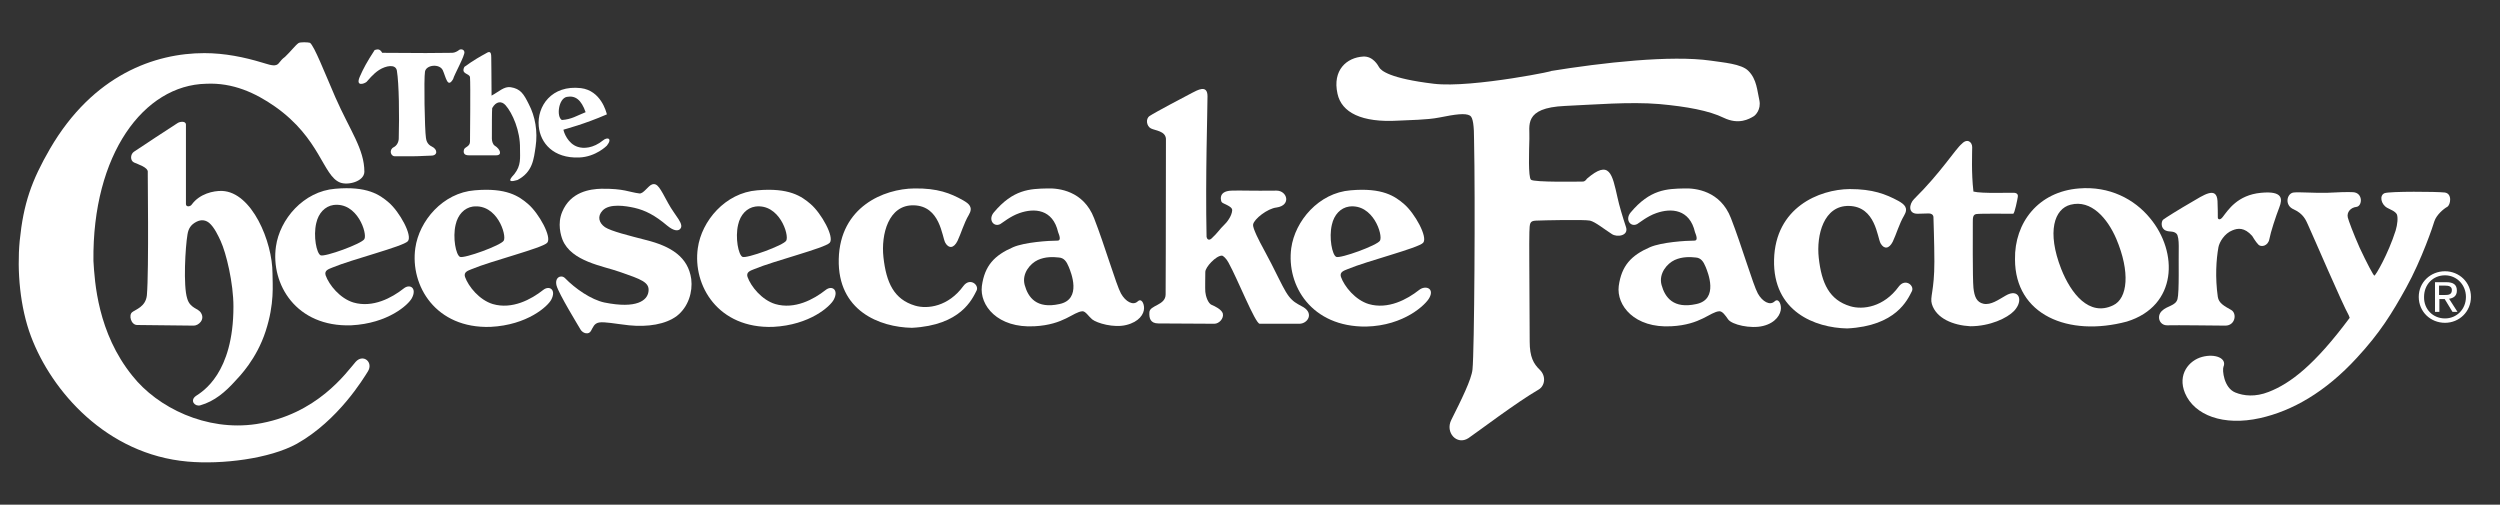
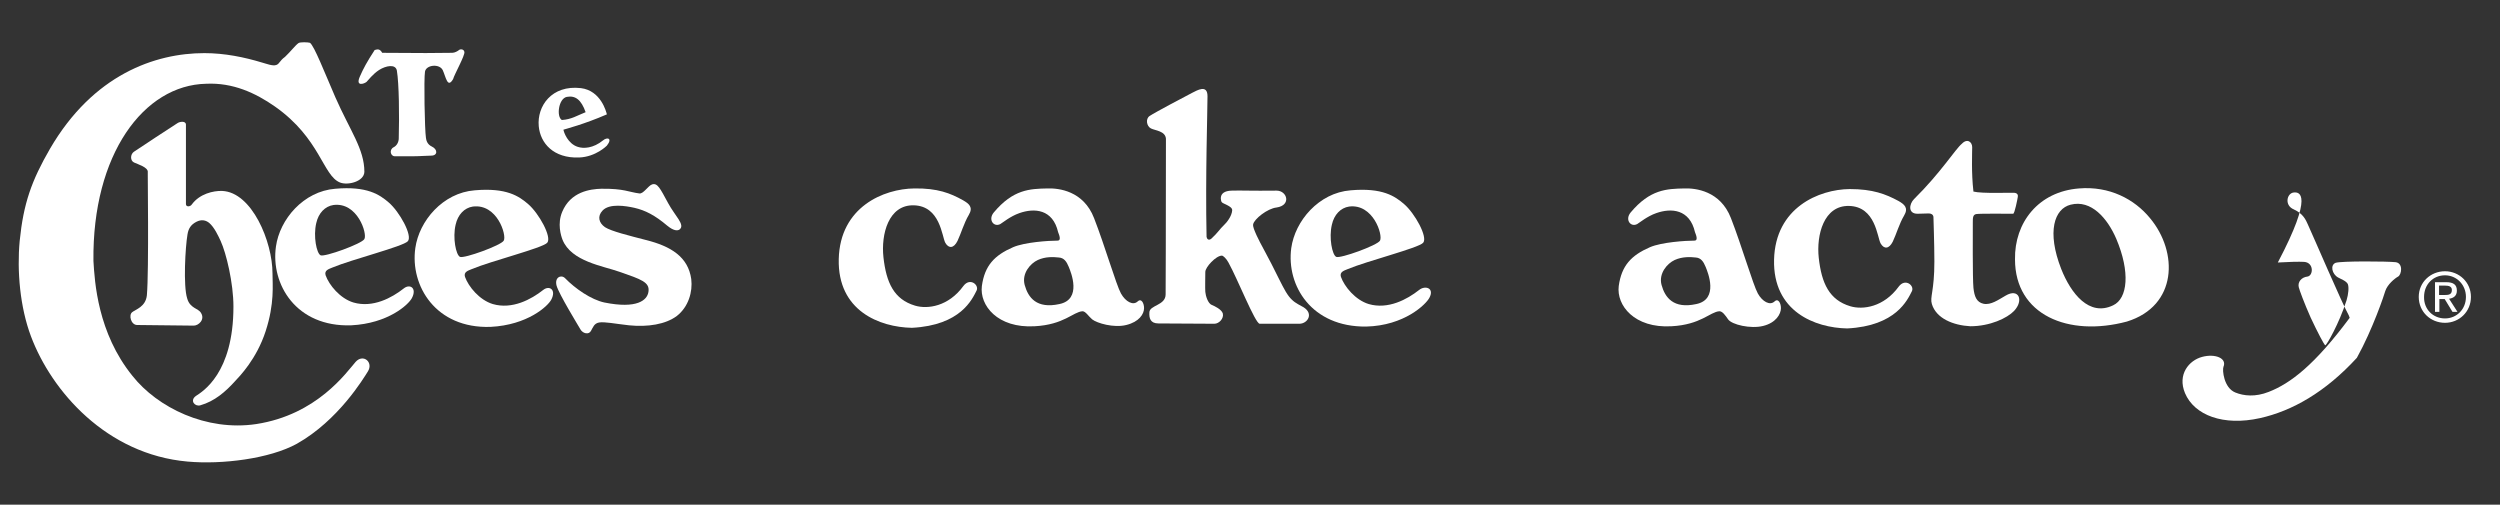
<svg xmlns="http://www.w3.org/2000/svg" version="1.1" id="Layer_1" x="0px" y="0px" viewBox="0 0 800 161.5" style="enable-background:new 0 0 800 161.5;" xml:space="preserve">
  <rect x="0" y="0" width="800" height="161.5" fill="#333333" stroke="none" />
  <style type="text/css">
	.st0{fill:#FFFFFF;}
</style>
  <g>
    <path class="st0" d="M146.9,16c0.3-0.3,1.5-0.4,1.7,0.6c0.3,1-3.3,7.4-3.6,8.7c-1.8,3.1-2.3-0.6-3.3-2.8c-1-2.2-5.3-1.8-5.7,0.4   c-0.4,2.2-0.1,18.7,0.3,21.2c0.1,0.8,0.4,2.1,1.9,2.8c1.9,0.9,1.9,2.9-0.2,2.9c-1.3,0-3.6,0.2-5.6,0.2c-2,0-4.1,0-6.1,0   c-1.3,0-1.9-2.1-0.3-2.9c1-0.5,1.6-1.7,1.6-2.8c0.2-7.3,0.1-17.5-0.6-21.7c-0.4-2.2-3.5-1.6-5.7-0.2c-2,1.3-3.5,3.3-4,3.8   c-0.7,0.6-3.7,1.7-2.1-1.8c1-2.3,2.2-4.6,4.7-8.4c0.4,0,1.5-0.8,2.4,0.9c11.9,0.1,17.9,0.1,22.4,0C145.5,16.9,146.4,16.4,146.9,16z   " />
-     <path class="st0" d="M148.6,21.4c-1.2,2.4,1.6,2,1.8,3.3c0.2,2.5,0,19,0,20.6c0,1.6-1.6,1.7-1.9,2.5c-0.3,1-0.1,1.9,1.5,1.9   c1.5,0,7.6,0,8.8,0c2,0,1.3-2-0.5-3.1c-0.5-0.3-0.9-1.3-0.9-2.2c0-3.9,0-9,0.1-9.8c1.2-2.2,3-2.4,4.3-0.9c2.2,2.5,4.7,8.2,4.6,13.8   c0,3.1,0.4,5.4-1.8,8.2c-0.8,0.9-3,3.1,1,1.9c4.9-2.6,5.2-6.7,5.8-10.7c0.7-4.8-0.1-9.6-2.2-13.6c-1.6-3.2-2.6-4.9-5.8-5.4   c-2.1-0.3-3.7,1.4-6.1,2.7c0-5.9-0.1-10.6-0.1-12.3c0-2.1-0.7-1.9-2.1-1C154,17.9,151.6,19.2,148.6,21.4z" />
    <path class="st0" d="M88.4,20.8c-1.2,0.4-3.1-0.4-4.6-0.8c-5.6-1.7-11.9-3-18.4-3C49.6,17,29.8,23.9,16,47.6   c-5.9,10.2-8.5,17.5-9.7,29.5c-0.9,9.6,0.1,21.2,3.6,30.5c6.6,17.6,24.2,37.8,50.1,40.1c11,1,26.3-0.9,35-5.7   c13.3-7.5,21.3-20.9,22.7-23.1c1.9-3-1.5-5.8-3.9-3.1c-2.9,3.3-12.3,16.9-31.8,19.9c-16,2.4-31.6-5.3-39.6-15.4   c-11.2-13.8-12.1-30.2-12.5-36.8C29.5,49.4,46,27.2,66,26.8c8.5-0.4,15.7,2.9,22,7.3c14.5,10.2,15.3,22.1,20.8,24.3   c2.5,1,7.7-0.3,7.8-3.4c0-7.3-4.6-13.2-9.3-23.9c-3.6-8.3-6.7-16.3-8.1-17.4c-0.6-0.2-3.2-0.3-3.7,0.1c-1,0.7-2.5,2.7-4.3,4.4   C89.4,19.5,89.5,20.4,88.4,20.8z" />
    <path class="st0" d="M172.4,40.4c-0.6-6.4,4.1-13.3,13.5-12.2c6.4,0.8,8.1,7.6,8.3,8.4c-7.4,3.2-13,4.6-13.9,4.9   c0.1,0.8,1.4,4.5,4.6,5.5c1.8,0.6,4.9,0.5,8.1-2.1c1.3-1.1,3.1-0.7,1.2,1.7c0,0-3.5,3.6-8.9,3.8C177.1,50.7,172.9,45.8,172.4,40.4z    M181.4,31c-2.7,0.5-3.4,6.4-1.6,7.4c3.1-0.2,4.8-1.4,7.6-2.5C186,31.9,184.1,30.5,181.4,31z" />
    <path class="st0" d="M367.9,37.1c-1.4,0.9-1,3.3,0.4,4c1.4,0.7,4.6,0.8,4.8,3.3c0,32.3-0.1,47.1-0.1,49.8c0,3.6-5.2,3.4-5.2,5.8   c-0.1,1.8,0.3,3.5,2.9,3.5c2.6,0,15.1,0.1,17.9,0.1c1.5,0,3.1-1.7,2.7-3.3c-0.4-1.3-2.7-2.4-3.5-2.7c-1.3-0.5-2-3-2.1-4.2   c-0.1-1.2,0-4.9,0-6.4c0-1.5,3.4-5.2,5.3-5.2c0.4,0,1.4,0.9,2.1,2.2c2.9,5.2,8.6,19.6,10,19.6c2.3,0,10.7,0,12.7,0   c2.6,0,4.7-3.2,1.3-5.3c-0.8-0.5-2.5-1.2-3.7-2.4c-1.4-1.3-2.5-3.4-4.1-6.6c-3.6-7.4-6-11.3-7.2-14c-0.7-1.6-1.2-2.7-1.1-3.5   c0.3-1.7,4.6-5.1,7.5-5.4c4.8-0.7,3.4-5.4,0-5.4c-8.2,0.1-11.4-0.1-14.3,0c-5,0.1-3.2,3.9-3.3,3.6c0.2,0.6,3.5,1.3,3.4,2.7   c-0.1,1.8-1.7,3.9-2.7,4.8c-1.2,1.1-2,2.5-4,4.3c-0.9,0.7-1.4,0-1.5-0.6c-0.4-19.7,0.3-39.8,0.3-45c0-3.9-3.3-1.9-4.9-1.1   C379.2,30.9,369.7,35.9,367.9,37.1z" />
    <path class="st0" d="M204.6,61.9c-3.3-0.4-4.9-1.6-12.2-1.5c-3.5,0.1-9.8,0.9-12.5,7.4c-1.6,3.8-0.4,7.6,0.1,8.9   c2.8,7,13,8.4,18.3,10.3c6.9,2.4,9.7,3.3,9.2,6.4c-0.4,2.7-3.7,5.5-14.1,3.4c-4.2-0.9-9.3-4.4-12.6-7.8c-1.2-1.2-3.4-0.3-2.7,2.4   c0.7,2.6,7,12.9,7.7,14.1c0.7,1.2,2.6,1.7,3.3,0.4c0.7-1.2,1-2.4,2.6-2.7c1.8-0.3,5.1,0.4,9.6,0.9c6,0.6,11.7-0.3,15.3-3   c3.7-2.9,5.1-7.7,4.6-11.8c-1-7.1-6.5-10.5-14.5-12.5c-5.4-1.4-11.1-2.8-13.1-4.1c-2-1.4-2.5-3.5-0.8-5.3c2.2-2.4,7.5-1.5,10.2-0.9   c3.5,0.8,6.6,2.4,10.5,5.7c2.3,1.9,3.5,1.6,4,1.2c1.8-1.5-1.5-4.3-3.7-8.4c-2.6-4.8-3.4-6.5-5.1-6   C207.4,59.4,205.9,62.1,204.6,61.9z" />
    <path class="st0" d="M292.6,60.3c-9.8,0.1-23.8,5.9-24.2,22.6c-0.4,16.6,13.1,21.8,23.4,22c15.7-0.8,19.3-9.2,20.7-11.9   c0.9-1.8-2.1-4.3-4.2-1.5c-4.8,6.6-11.5,7.5-15.5,6.3c-6.7-2-9.2-7.3-10.1-15.5c-0.8-7.3,1.6-16.8,9.7-16.6c8.5,0.2,9,10,10.1,12   c1.1,1.9,2.7,1.8,3.9-0.6c1.1-2.3,2.1-5.8,3.6-8.3c1.5-2.5,0.1-3.6-1.8-4.7C304.1,61.8,300,60.2,292.6,60.3z" />
    <path class="st0" d="M88.3,78.9c1.2-8.7,8.8-17.7,19-18.5c10.2-0.9,14.2,1.9,17.1,4.4c3.4,2.9,7.7,10.6,6.1,12.4   c-1.6,1.7-17.9,5.8-24.1,8.4c-1.2,0.5-2.7,0.9-2.2,2.5c1.1,3.1,4.6,7.4,8.9,8.7c6.2,1.8,12.3-1.5,16.1-4.5c2-1.6,4.3-0.1,2.6,3.1   c-1.1,2.1-7.6,8.1-19.4,8.7C94.7,104.7,86.6,90.9,88.3,78.9z M106.7,65.6c-2.7,0.4-4.8,2.6-5.5,5.8c-1,4.2,0.1,9.7,1.4,10.3   c1.3,0.6,13.2-3.7,14-5.2C117.6,74.8,114.4,64.6,106.7,65.6z" />
    <path class="st0" d="M335.3,60.3c3.4-0.1,11.4,0.7,14.8,9.5c3.4,8.7,7.1,21.4,8.6,24.1c1.5,2.7,3.9,3.9,5.3,2.6   c1.2-1.2,2.1,0.5,2.1,2.1c0,1.9-1.6,4.4-5.7,5.4c-4,1-9.4-0.6-10.9-1.8c-1.2-1-2.1-2.6-3.1-2.6c-3,0.2-5.9,4.3-15.3,4.8   c-11.9,0.7-17.7-6.7-16.9-12.9c0.9-6.5,4-9.8,10-12.4c3.7-1.6,11.4-2.1,14.2-2.1c1.4,0,0.4-2.1,0.2-2.7c-1.7-7.4-7.6-7.8-12.4-6.1   c-2.9,1-5.4,3.1-6.1,3.5c-2.1,1.1-4-1.4-2.1-3.7C324.2,60.6,329.5,60.4,335.3,60.3z M332.1,83.2c-2.4,1.1-5.2,4.3-4.2,8   c1.1,4,3.8,7.7,11.1,6.1c7.3-1.5,3.7-10.2,3-11.9c-0.7-1.7-1.5-2.9-3.2-3C337,82.2,334.5,82.1,332.1,83.2z" />
-     <path class="st0" d="M428,30c1.3,6,7.7,9.3,19.5,8.6c3.3-0.2,9.1-0.2,13.1-1c5-1,8.3-1.5,9.8-0.6c1,0.6,1.3,3.4,1.3,7.9   c0.4,18.5,0.1,67.5-0.5,73.3c-0.3,3.2-3.6,9.8-6.8,16.2c-2,4,1.8,8.2,5.5,5.8c2.8-1.9,15.6-11.6,22.4-15.5c2.1-1.2,2.5-4.3,0.5-6.3   c-2.1-2-3.3-4.2-3.3-9.1c-0.1-24-0.2-31.2-0.1-35c0.1-2.9,0.1-3.6,2.1-3.7c2.1-0.1,15.6-0.4,17.3,0c1.7,0.4,4.5,2.7,7,4.3   c1.6,1.1,5.5,0.6,4.5-2.3c-1-3-2.2-7-2.7-9.4c-1.7-7.5-2.5-12.3-9.8-6c0,0-0.5,0.9-1.3,0.9c-0.8,0-15.7,0.3-16.6-0.6   c-0.9-0.9-0.6-9-0.5-13.1c0.2-4.1-2.1-9.9,11.4-10.5c9.1-0.4,20.8-1.4,30.2-0.6c8.8,0.8,15.9,2.1,20.6,4.4c4.8,2.3,8.1,0.4,9.6-0.5   c0.5-0.3,2.4-2.1,1.8-5.1c-0.7-3-0.8-6.7-3.5-9.4c-2.2-2.3-8.2-2.7-12.1-3.3c-12.7-1.8-34.4,0.6-51.6,3.4c5.2-0.8-24.6,5.5-37,4   c-14.1-1.7-16.9-4.2-17.5-5.3c-0.3-0.5-1.9-3.6-5.1-3.4C431,18.4,426.3,22.4,428,30z" />
    <path class="st0" d="M612.5,63.7c-1.6,1.6-2,4.7,1.1,4.7c0.1,0,2.9-0.1,3.6-0.1c0.7,0,1.4,0.3,1.5,1.1c0,0.4,0.3,8.7,0.3,14.3   c0,9.5-1.5,11.3-0.8,13.6c1.4,4.6,6.8,6.8,12.3,7.1c6.3,0,11.8-2.6,14-4.9c3.2-3.4,1.5-7.4-2.7-4.9c-2.3,1.3-4.7,3.1-7.1,2.6   c-2.2-0.5-2.9-2.3-3.2-5.1c-0.3-2.8-0.2-19.4-0.2-20.9c0-1.5,0-2.5,1.1-2.7c1.1-0.2,10.2-0.1,11.8-0.1c0.5,0,1.4-4.8,1.5-5.4   c0.1-0.6-0.1-1.2-1.1-1.3c-1.1-0.1-10.4,0.3-13.1-0.4c-0.7-6-0.4-12.2-0.4-14.2c0-1.7-1.6-2.9-3.3-1.1   C625.7,47.7,621.2,55.1,612.5,63.7z" />
-     <path class="st0" d="M734,61.6c-2.2,0.2-3.1,4.1,0,5.4c3.1,1.4,3.9,3.5,4.5,4.8c1.8,3.9,11,25.4,13.1,29.1l0.3,0.8   c-11.3,15.2-19,21-25.9,23.7c-4.3,1.7-8,1.3-10.7,0.2c-3.7-1.5-4.2-7.2-3.8-8.2c1.2-2.8-2.7-4.3-6.8-3.2c-4.2,1.1-8,5.6-5.5,11.6   c3,7.1,12.3,10.6,24,8c10.3-2.3,20.9-8.3,31-19.3c7.4-8,11.2-14.2,15.7-22.3c5.1-9.2,8.8-20.3,9.1-21.4c0.7-2.1,3-4,4.1-4.6   c1.1-0.6,1.7-4.3-0.8-4.6c-2.6-0.3-17.4-0.4-19.2,0.2c-1.8,0.7-1.2,3.6,0.8,4.7c0.9,0.5,2.6,1.1,3.1,2.1c0.4,1,0.2,3.2-0.4,5.2   c-2.4,7.5-6.4,14.4-6.8,14.4c-0.3,0-2.5-4.2-4.7-8.9c-2-4.5-3.6-8.8-3.8-9.7c-0.4-1.7,0.9-3.2,2.8-3.4c1.9-0.3,2.1-4.5-1.1-4.7   c-1.5-0.1-5.2,0-8.4,0.2C740.6,61.8,735.7,61.4,734,61.6z" />
-     <path class="st0" d="M711.3,69.4c-0.9,1.2-1.6,0.8-1.6,0.2c0-0.5,0-3.7-0.1-5.3c-0.3-4.8-4.4-1.9-8.5,0.5c-3.5,2-8.3,5-8.9,5.5   c-0.6,0.5-0.9,2.8,0.9,3.5c1.2,0.5,2.4,0,3.4,1c0.5,0.5,0.7,2.2,0.7,3.9c-0.1,4.5,0.2,14.8-0.4,17c-0.6,2.2-3.3,2.1-5,3.8   c-1.8,1.7-0.8,4.7,1.8,4.6c2.6-0.1,16.5,0.1,18.5,0.1c3.2,0,3.8-3.9,1.9-5c-2.3-1.3-4-2.2-4.3-4.2c-0.9-6.3-0.5-12,0.2-15.9   c0.3-1.6,1.9-4.4,4.5-5.4c1.7-0.7,3.8-1,6.3,1.8c0,0,1.1,1.9,2,2.8c0.9,0.9,3.1,0.4,3.5-1.8c0.4-2.2,2-7.1,3.2-10.2   c1-2.6,1.2-5.3-5.9-4.6C716,62.4,713,67.2,711.3,69.4z" />
+     <path class="st0" d="M734,61.6c-2.2,0.2-3.1,4.1,0,5.4c3.1,1.4,3.9,3.5,4.5,4.8c1.8,3.9,11,25.4,13.1,29.1l0.3,0.8   c-11.3,15.2-19,21-25.9,23.7c-4.3,1.7-8,1.3-10.7,0.2c-3.7-1.5-4.2-7.2-3.8-8.2c1.2-2.8-2.7-4.3-6.8-3.2c-4.2,1.1-8,5.6-5.5,11.6   c3,7.1,12.3,10.6,24,8c10.3-2.3,20.9-8.3,31-19.3c5.1-9.2,8.8-20.3,9.1-21.4c0.7-2.1,3-4,4.1-4.6   c1.1-0.6,1.7-4.3-0.8-4.6c-2.6-0.3-17.4-0.4-19.2,0.2c-1.8,0.7-1.2,3.6,0.8,4.7c0.9,0.5,2.6,1.1,3.1,2.1c0.4,1,0.2,3.2-0.4,5.2   c-2.4,7.5-6.4,14.4-6.8,14.4c-0.3,0-2.5-4.2-4.7-8.9c-2-4.5-3.6-8.8-3.8-9.7c-0.4-1.7,0.9-3.2,2.8-3.4c1.9-0.3,2.1-4.5-1.1-4.7   c-1.5-0.1-5.2,0-8.4,0.2C740.6,61.8,735.7,61.4,734,61.6z" />
    <path class="st0" d="M665.3,60.3c9.7-0.8,17.7,3.4,22.7,9.5c9.1,10.9,8.8,28.1-7.4,33.1c-18.7,5-35.8-2.1-35.8-19.9   C644.6,71.2,652.3,61.3,665.3,60.3z M677.2,76.4c-2.8-6.5-8-12.6-14.6-10.9c-5.2,1.3-7.7,8.6-3,20.6c3.1,7.8,8.9,15.3,16.6,11.6   C680.9,95.5,681.7,87,677.2,76.4z" />
    <path class="st0" d="M71.1,61.1c-2.8-0.1-7.2,0.9-9.7,4.3c-0.5,0.8-1.9,0.9-1.9-0.1c0-1,0-24.1,0-25.4c0-1.3-2-1-2.7-0.5   c-0.8,0.5-12.9,8.4-14,9.2c-1.1,0.8-1.2,2.8,0.1,3.4c1.3,0.6,4.4,1.5,4.4,3c-0.1-1.5,0.4,31.5-0.3,39.5c-0.4,3.7-3.6,4.5-4.7,5.4   c-1.2,0.9-0.4,4.1,1.6,4.1c2,0,16.5,0.2,18.1,0.2c1.5,0,3.7-1.9,2.3-4.1c-0.9-1.5-3.5-1.4-4.4-4.6C58.6,91.5,59.3,79,60,75   c0.3-1.9,1.1-3.1,2.8-4c1.7-0.9,3.1-0.5,4.1,0.3c1.7,1.4,3,4.3,3.7,5.8c1.8,3.9,4.1,13.5,4.1,21c0,21.4-9.9,27.2-12,28.6   c-2.1,1.5-0.3,3.5,1.4,3c4.6-1.3,8.1-4.4,11-7.6c1.6-1.7,7-7.2,9.9-16.1c2.9-8.9,2.2-14.9,2.2-18.5C87.2,77.3,80.6,61.5,71.1,61.1z   " />
-     <path class="st0" d="M223.3,79.4c1.2-8.7,8.8-17.7,19-18.5c10.2-0.9,14.2,1.9,17.1,4.4c3.4,2.9,7.7,10.6,6.1,12.4   c-1.6,1.7-17.9,5.8-24.1,8.4c-1.2,0.5-2.7,0.9-2.2,2.5c1.1,3.1,4.6,7.4,8.9,8.7c6.2,1.8,12.3-1.5,16.1-4.5c2-1.6,4.3-0.1,2.6,3.1   c-1.1,2.1-7.6,8.1-19.4,8.7C229.8,105.2,221.6,91.4,223.3,79.4z M241.7,66.1c-2.7,0.4-4.8,2.6-5.5,5.8c-1,4.2,0.1,9.7,1.4,10.3   c1.3,0.6,13.2-3.7,14-5.2C252.6,75.2,249.4,65.1,241.7,66.1z" />
    <path class="st0" d="M413.2,79.4c1.2-8.7,8.8-17.7,19-18.5c10.2-0.9,14.2,1.9,17.1,4.4c3.4,2.9,7.7,10.6,6.1,12.4   c-1.6,1.7-17.9,5.8-24.1,8.4c-1.2,0.5-2.7,0.9-2.2,2.5c1.1,3.1,4.6,7.4,8.9,8.7c6.2,1.8,12.3-1.5,16.1-4.5c2-1.6,5-0.6,3.3,2.5   c-1.1,2.1-8,8.9-20.2,9.2C419.7,104.7,411.6,91.4,413.2,79.4z M431.7,66.1c-2.7,0.4-4.8,2.6-5.5,5.8c-1,4.2,0.1,9.7,1.4,10.3   c1.3,0.6,13.2-3.7,14-5.2C442.6,75.2,439.4,65.1,431.7,66.1z" />
    <path class="st0" d="M539.1,60.3c3.4-0.1,11.4,0.7,14.8,9.5c3.4,8.7,7.1,21.4,8.6,24.1c1.5,2.7,3.9,3.9,5.3,2.6   c1.2-1.2,2.1,0.5,2.1,2.1c0,1.9-1.6,4.7-5.7,5.7c-4,1-10-0.4-11.2-2.1c-0.9-1.3-1.8-2.6-2.8-2.6c-3,0.2-5.9,4.3-15.3,4.8   c-11.9,0.7-17.7-6.7-16.9-12.9c0.9-6.5,4-9.8,10-12.4c3.7-1.6,11.4-2.1,14.2-2.1c1.4,0,0.4-2.1,0.2-2.7c-1.7-7.4-7.6-7.8-12.4-6.1   c-2.9,1-5.4,3.1-6.1,3.5c-2.1,1.1-4-1.4-2.1-3.7C528,60.6,533.3,60.4,539.1,60.3z M535.9,83.2c-2.4,1.1-5.2,4.3-4.2,8   c1.1,4,3.8,7.7,11.1,6.1c7.3-1.5,3.7-10.2,3-11.9c-0.7-1.7-1.5-2.9-3.2-3C540.9,82.2,538.3,82.1,535.9,83.2z" />
    <path class="st0" d="M591.9,60.5c-9.8,0.1-23.8,5.9-24.2,22.6c-0.4,16.6,13.1,21.8,23.4,22c15.7-0.8,19.3-9.2,20.7-11.9   c0.9-1.8-2.1-4.3-4.2-1.5c-4.8,6.6-11.5,7.5-15.5,6.3c-6.7-2-9.2-7.3-10.1-15.5c-0.8-7.3,1.6-16.8,9.7-16.6c8.5,0.2,9,10,10.1,12   c1.1,1.9,2.7,1.8,3.9-0.6c1.1-2.3,2.1-5.8,3.6-8.3c1.5-2.5,0.1-3.6-1.8-4.7C603.4,62.1,599.3,60.5,591.9,60.5z" />
    <path class="st0" d="M132.9,79.4c1.2-8.7,8.8-17.7,19-18.5c10.2-0.9,14.2,1.9,17.1,4.4c3.4,2.9,7.7,10.6,6.1,12.4   c-1.6,1.7-17.9,5.8-24.1,8.4c-1.2,0.5-2.7,0.9-2.2,2.5c1.1,3.1,4.6,7.4,8.9,8.7c6.2,1.8,12.3-1.5,16.1-4.5c2-1.6,4.3-0.1,2.6,3.1   c-1.1,2.1-7.6,8.1-19.4,8.7C139.4,105.2,131.2,91.4,132.9,79.4z M151.3,66.1c-2.7,0.4-4.8,2.6-5.5,5.8c-1,4.2,0.1,9.7,1.4,10.3   c1.3,0.6,13.2-3.7,14-5.2C162.2,75.3,159.1,65.1,151.3,66.1z" />
    <path class="st0" d="M774,95c0-4.7,3.8-8.2,8.4-8.2c4.5,0,8.3,3.5,8.3,8.2c0,4.8-3.8,8.3-8.3,8.3C777.8,103.3,774,99.8,774,95z    M782.4,101.9c3.7,0,6.7-2.9,6.7-6.9c0-3.9-3-6.9-6.7-6.9c-3.8,0-6.7,2.9-6.7,6.9C775.6,99,778.6,101.9,782.4,101.9z" />
    <path class="st0" d="M780.6,99.8h-1.4v-9.5h3.6c2.3,0,3.4,0.8,3.4,2.7c0,1.7-1.1,2.4-2.5,2.6l2.7,4.2h-1.6l-2.5-4.1h-1.7V99.8z    M782.3,94.4c1.2,0,2.3-0.1,2.3-1.6c0-1.2-1.1-1.4-2.1-1.4h-2v3H782.3z" />
  </g>
</svg>